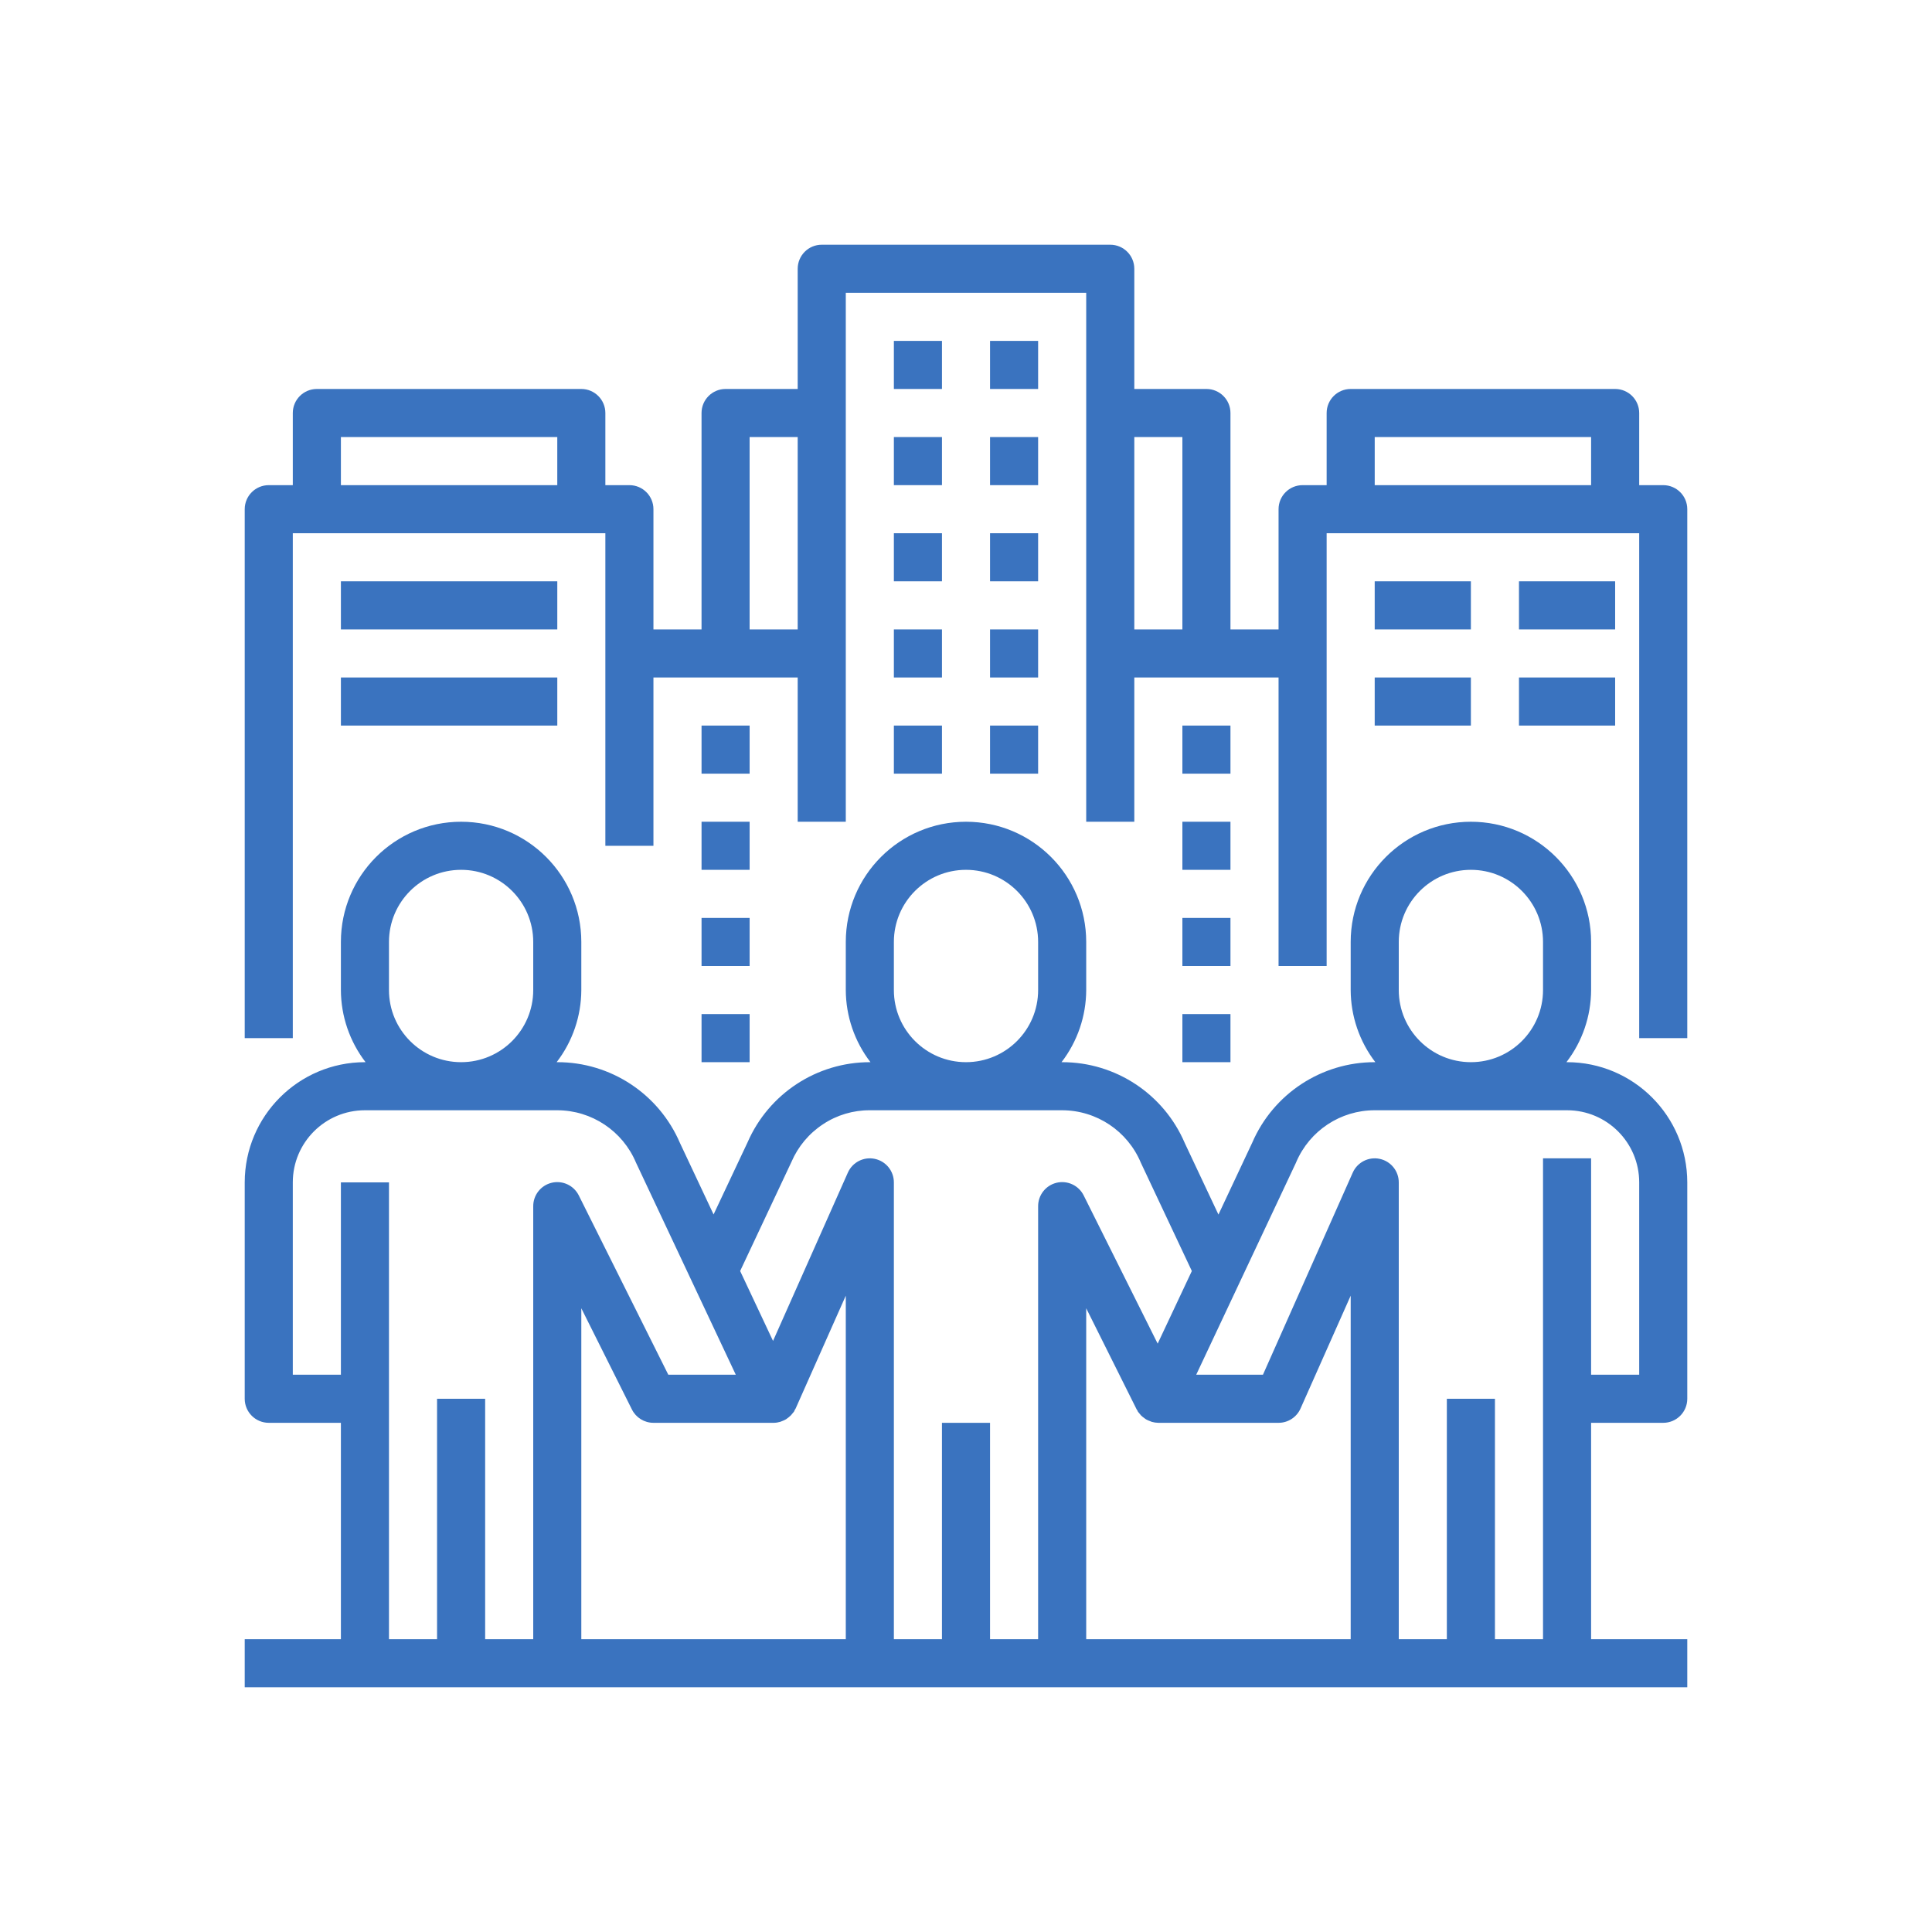
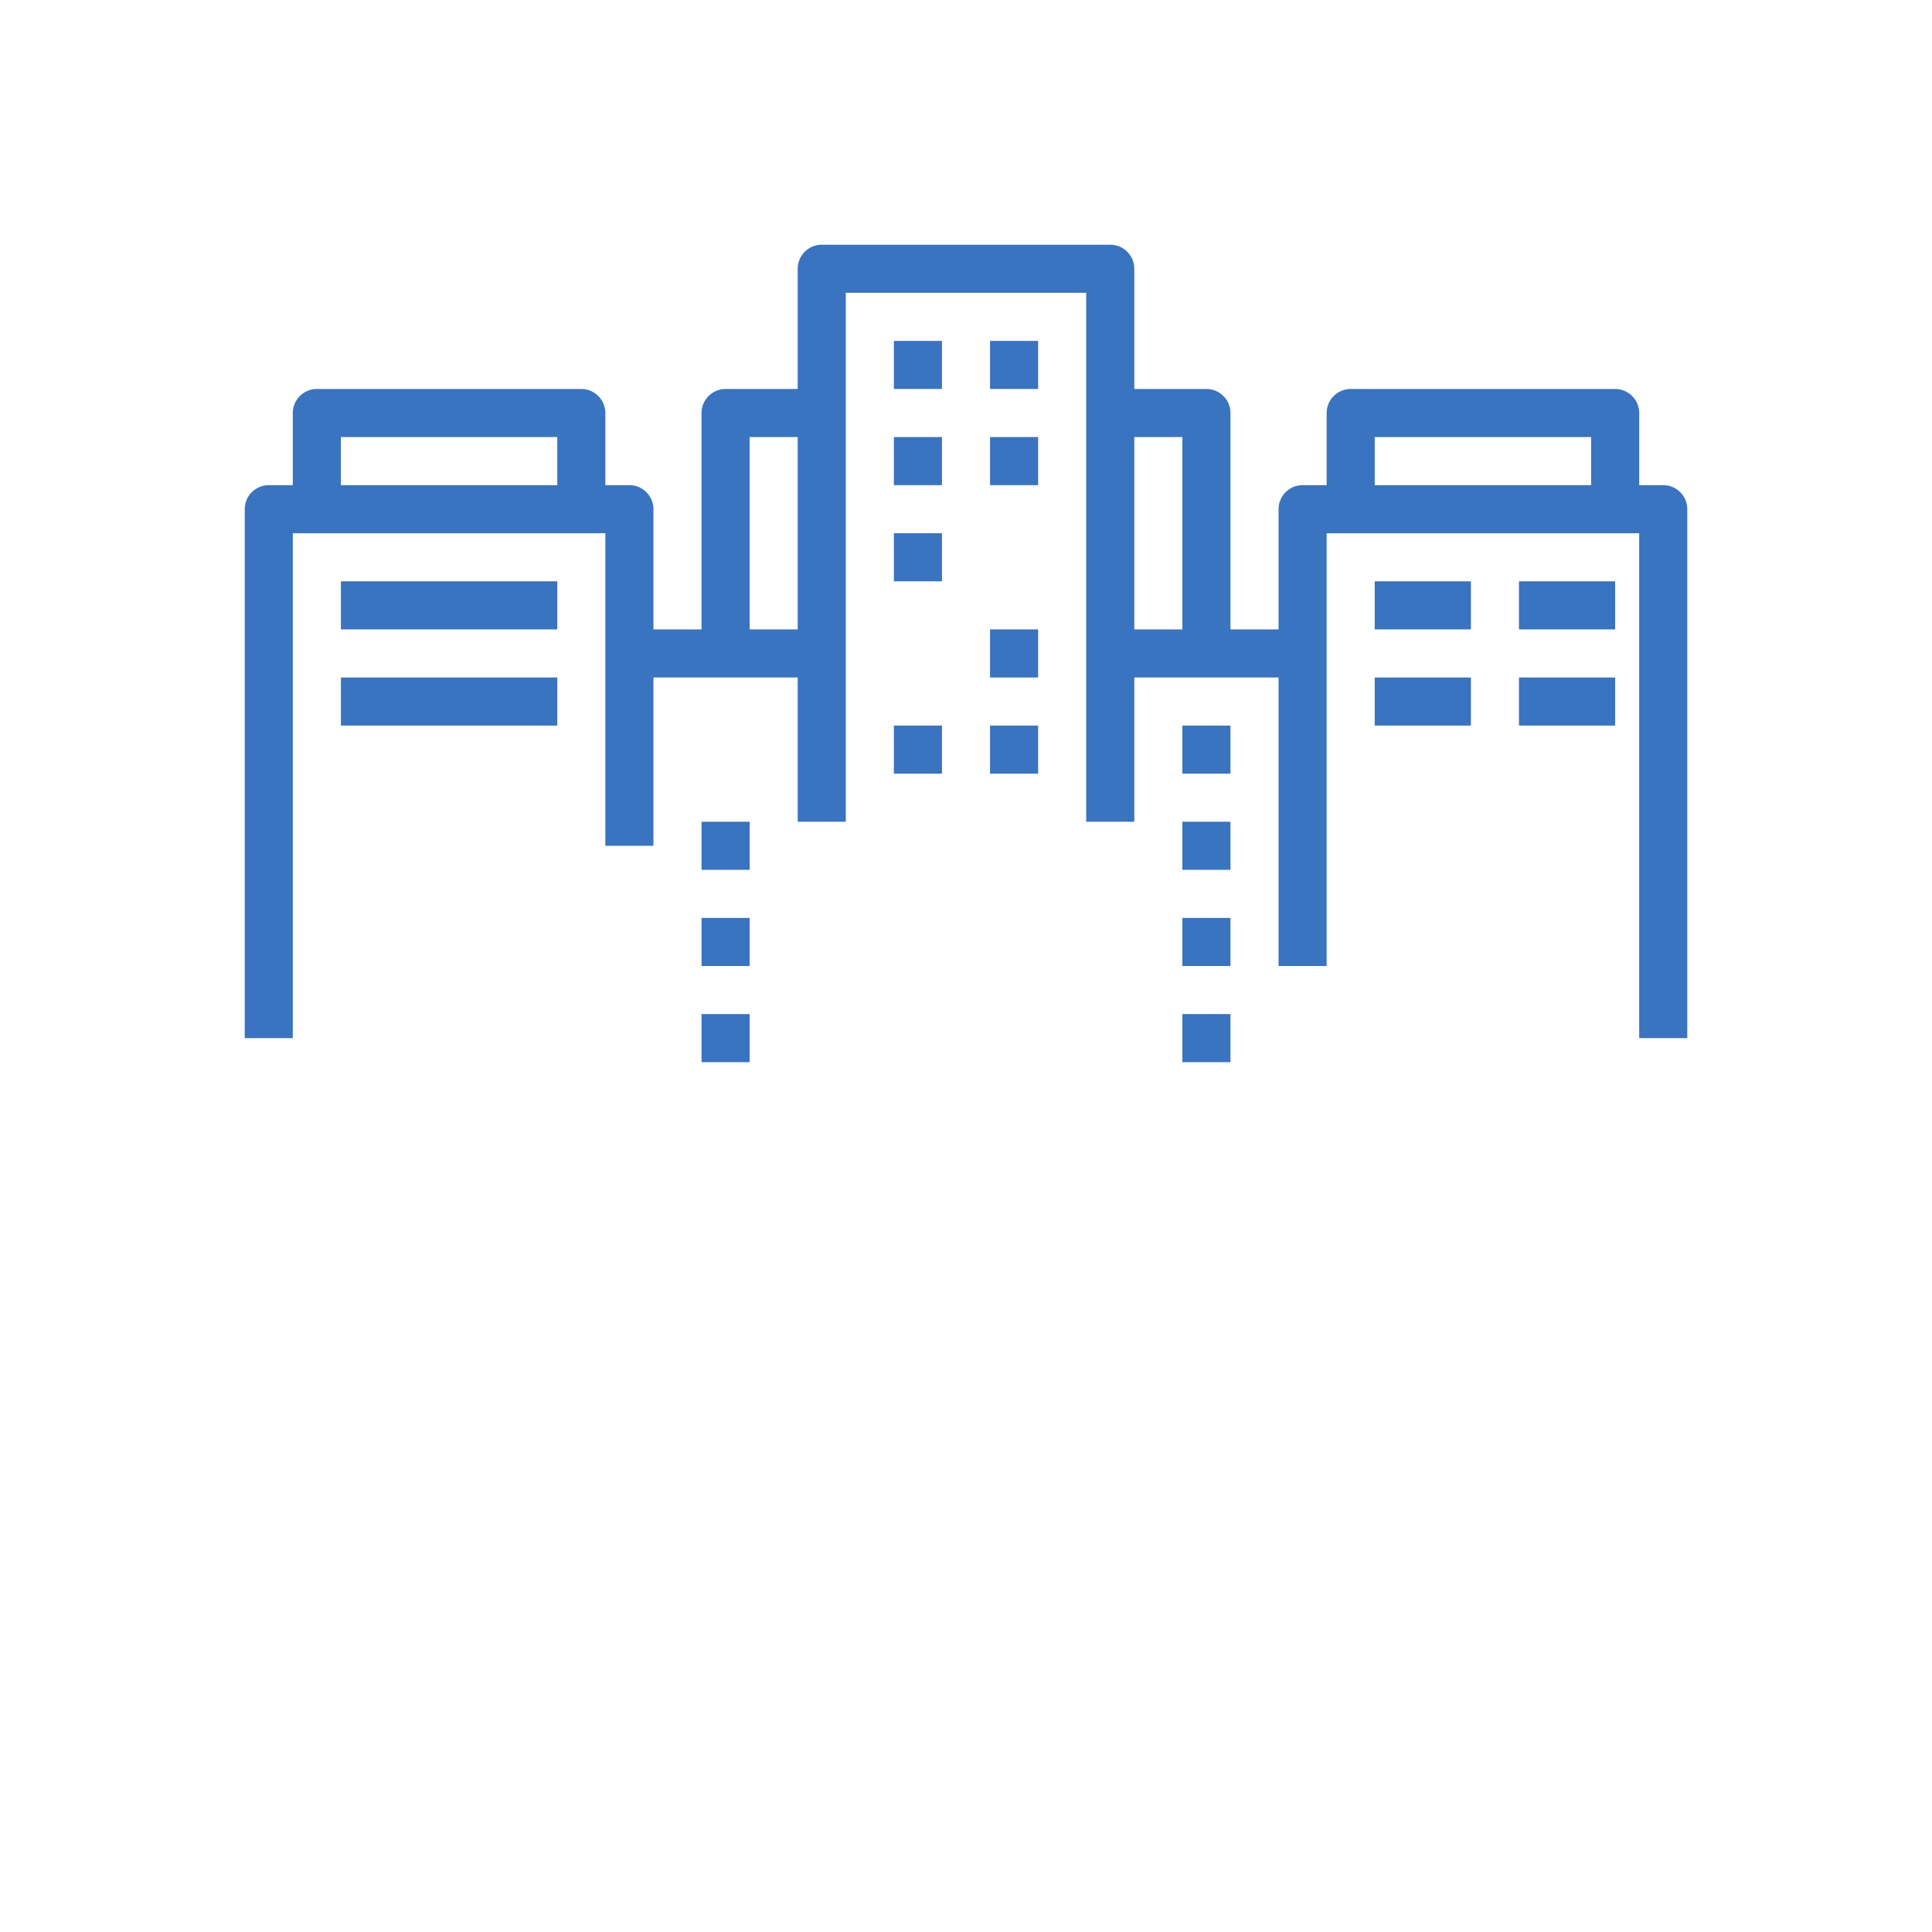
<svg xmlns="http://www.w3.org/2000/svg" width="150" height="150" viewBox="0 0 150 150" fill="none">
  <g clip-path="url(#clip0)">
    <path d="M69.4 26.467H73.134V30.2H69.4V26.467Z" fill="#3A73BF" />
    <path d="M76.867 26.467H80.6V30.2H76.867V26.467Z" fill="#3A73BF" />
    <path d="M69.4 33.933H73.134V37.667H69.4V33.933Z" fill="#3A73BF" />
    <path d="M76.867 33.933H80.6V37.667H76.867V33.933Z" fill="#3A73BF" />
    <path d="M69.4 41.4H73.134V45.133H69.4V41.4Z" fill="#3A73BF" />
-     <path d="M76.867 41.4H80.6V45.133H76.867V41.4Z" fill="#3A73BF" />
-     <path d="M69.4 48.867H73.134V52.6H69.4V48.867Z" fill="#3A73BF" />
+     <path d="M76.867 41.4H80.6H76.867V41.4Z" fill="#3A73BF" />
    <path d="M76.867 48.867H80.6V52.6H76.867V48.867Z" fill="#3A73BF" />
    <path d="M106.732 45.133H114.199V48.867H106.732V45.133Z" fill="#3A73BF" />
    <path d="M117.933 45.133H125.399V48.867H117.933V45.133Z" fill="#3A73BF" />
    <path d="M26.468 45.133H43.268V48.867H26.468V45.133Z" fill="#3A73BF" />
    <path d="M69.4 56.333H73.134V60.067H69.4V56.333Z" fill="#3A73BF" />
    <path d="M76.867 56.333H80.6V60.067H76.867V56.333Z" fill="#3A73BF" />
    <path d="M91.8 56.333H95.533V60.067H91.8V56.333Z" fill="#3A73BF" />
    <path d="M91.8 63.8H95.533V67.533H91.8V63.8Z" fill="#3A73BF" />
    <path d="M91.8 71.267H95.533V75H91.8V71.267Z" fill="#3A73BF" />
    <path d="M91.8 78.733H95.533V82.467H91.8V78.733Z" fill="#3A73BF" />
-     <path d="M54.468 56.333H58.201V60.067H54.468V56.333Z" fill="#3A73BF" />
    <path d="M54.468 63.8H58.201V67.533H54.468V63.8Z" fill="#3A73BF" />
    <path d="M54.468 71.267H58.201V75H54.468V71.267Z" fill="#3A73BF" />
    <path d="M54.468 78.733H58.201V82.467H54.468V78.733Z" fill="#3A73BF" />
    <path d="M129.133 37.667H127.267V32.067C127.267 31.036 126.431 30.2 125.4 30.2H104.867C103.836 30.2 103 31.036 103 32.067V37.667H101.133C100.102 37.667 99.267 38.502 99.267 39.533V48.867H95.533V32.067C95.533 31.036 94.698 30.2 93.667 30.2H88.067V20.867C88.067 19.836 87.231 19 86.2 19H63.8C62.769 19 61.933 19.836 61.933 20.867V30.2H56.333C55.303 30.2 54.467 31.036 54.467 32.067V48.867H50.733V39.533C50.733 38.502 49.898 37.667 48.867 37.667H47V32.067C47 31.036 46.164 30.2 45.133 30.2H24.6C23.569 30.2 22.733 31.036 22.733 32.067V37.667H20.867C19.836 37.667 19 38.502 19 39.533V80.6H22.733V41.4H47V65.667H50.733V52.6H61.933V63.8H65.667V22.733H84.333V63.8H88.067V52.6H99.267V75H103V41.4H127.267V80.6H131V39.533C131 38.502 130.164 37.667 129.133 37.667ZM26.467 37.667V33.933H43.267V37.667H26.467ZM58.2 48.867V33.933H61.933V48.867H58.2ZM88.067 48.867V33.933H91.8V48.867H88.067ZM106.733 37.667V33.933H123.533V37.667H106.733Z" fill="#3A73BF" />
    <path d="M106.732 52.6H114.199V56.333H106.732V52.6Z" fill="#3A73BF" />
    <path d="M117.933 52.6H125.399V56.333H117.933V52.6Z" fill="#3A73BF" />
-     <path d="M121.667 82.467H121.618C122.853 80.861 123.526 78.893 123.533 76.867V73.133C123.533 67.979 119.354 63.8 114.2 63.8C109.046 63.8 104.867 67.979 104.867 73.133V76.867C104.874 78.893 105.547 80.861 106.782 82.467H106.733C102.601 82.464 98.862 84.92 97.224 88.715L94.6 94.299L91.987 88.75C90.359 84.937 86.612 82.464 82.467 82.467H82.418C83.653 80.861 84.326 78.893 84.333 76.867V73.133C84.333 67.979 80.154 63.8 75 63.8C69.846 63.8 65.667 67.979 65.667 73.133V76.867C65.674 78.893 66.347 80.861 67.582 82.467H67.533C63.413 82.468 59.685 84.912 58.041 88.69L55.402 94.29L52.789 88.735C51.155 84.928 47.409 82.461 43.267 82.467H43.218C44.453 80.861 45.126 78.893 45.133 76.867V73.133C45.133 67.979 40.954 63.8 35.8 63.8C30.646 63.8 26.467 67.979 26.467 73.133V76.867C26.474 78.893 27.147 80.861 28.382 82.467H28.333C23.181 82.473 19.006 86.648 19 91.8V108.6C19 109.631 19.836 110.467 20.867 110.467H26.467V127.267H19V131H131V127.267H123.533V110.467H129.133C130.164 110.467 131 109.631 131 108.6V91.8C130.994 86.648 126.819 82.473 121.667 82.467V82.467ZM108.6 76.867V73.133C108.6 70.041 111.107 67.533 114.2 67.533C117.293 67.533 119.8 70.041 119.8 73.133V76.867C119.8 79.959 117.293 82.467 114.2 82.467C111.107 82.467 108.6 79.959 108.6 76.867ZM69.4 76.867V73.133C69.4 70.041 71.907 67.533 75 67.533C78.093 67.533 80.6 70.041 80.6 73.133V76.867C80.6 79.959 78.093 82.467 75 82.467C71.907 82.467 69.4 79.959 69.4 76.867ZM30.2 76.867V73.133C30.2 70.041 32.707 67.533 35.8 67.533C38.893 67.533 41.4 70.041 41.4 73.133V76.867C41.4 79.959 38.893 82.467 35.8 82.467C32.707 82.467 30.2 79.959 30.2 76.867ZM37.667 127.267V108.6H33.933V127.267H30.2V91.8H26.467V106.733H22.733V91.8C22.733 88.707 25.241 86.2 28.333 86.2H43.267C45.939 86.204 48.35 87.81 49.382 90.275L57.126 106.733H51.887L44.947 92.833C44.566 92.045 43.69 91.629 42.839 91.828C41.988 92.029 41.39 92.793 41.4 93.667V127.267H37.667ZM60.571 110.392C60.623 110.375 60.674 110.355 60.724 110.333C60.83 110.294 60.931 110.247 61.028 110.191C61.167 110.098 61.296 109.993 61.415 109.875C61.46 109.826 61.503 109.774 61.543 109.72C61.579 109.682 61.612 109.642 61.644 109.601C61.672 109.554 61.685 109.503 61.711 109.457C61.737 109.41 61.756 109.395 61.773 109.357L65.667 100.596V127.267H45.133V101.574L49.063 109.434C49.379 110.067 50.026 110.467 50.733 110.467H60.067C60.237 110.466 60.407 110.44 60.571 110.392V110.392ZM76.867 127.267V110.467H73.133V127.267H69.4V91.8C69.4 90.918 68.783 90.157 67.921 89.974C67.058 89.79 66.185 90.236 65.827 91.043L60.018 104.109L57.465 98.681L61.446 90.215C61.959 89.017 62.813 87.997 63.903 87.283C64.978 86.57 66.243 86.194 67.533 86.2H82.467C85.14 86.206 87.548 87.814 88.578 90.281L92.534 98.681L89.881 104.32L84.147 92.833C83.766 92.045 82.89 91.629 82.039 91.828C81.188 92.029 80.59 92.793 80.6 93.667V127.267H76.867ZM100.973 109.357L104.867 100.596V127.267H84.333V101.574L88.254 109.434C88.266 109.46 88.289 109.481 88.304 109.505C88.318 109.53 88.328 109.571 88.347 109.601C88.386 109.653 88.428 109.702 88.471 109.75C88.511 109.804 88.553 109.855 88.599 109.905C88.671 109.973 88.748 110.035 88.831 110.091C88.882 110.129 88.929 110.17 88.984 110.201C89.078 110.254 89.179 110.299 89.282 110.335C89.333 110.353 89.379 110.379 89.431 110.394C89.594 110.44 89.764 110.465 89.933 110.467H99.267C100.005 110.467 100.673 110.032 100.973 109.357V109.357ZM127.267 106.733H123.533V89.933H119.8V127.267H116.067V108.6H112.333V127.267H108.6V91.8C108.6 90.918 107.983 90.157 107.121 89.974C106.258 89.79 105.385 90.236 105.027 91.043L98.055 106.733H92.874L100.618 90.275C100.627 90.254 100.635 90.236 100.642 90.215C101.686 87.778 104.082 86.198 106.733 86.2H121.667C124.759 86.2 127.267 88.707 127.267 91.8V106.733Z" fill="#3A73BF" />
    <path d="M26.468 52.6H43.268V56.333H26.468V52.6Z" fill="#3A73BF" />
  </g>
  <defs>
    <clipPath id="clip0">
      <rect width="112" height="112" fill="white" transform="translate(19 19)" />
    </clipPath>
  </defs>
</svg>